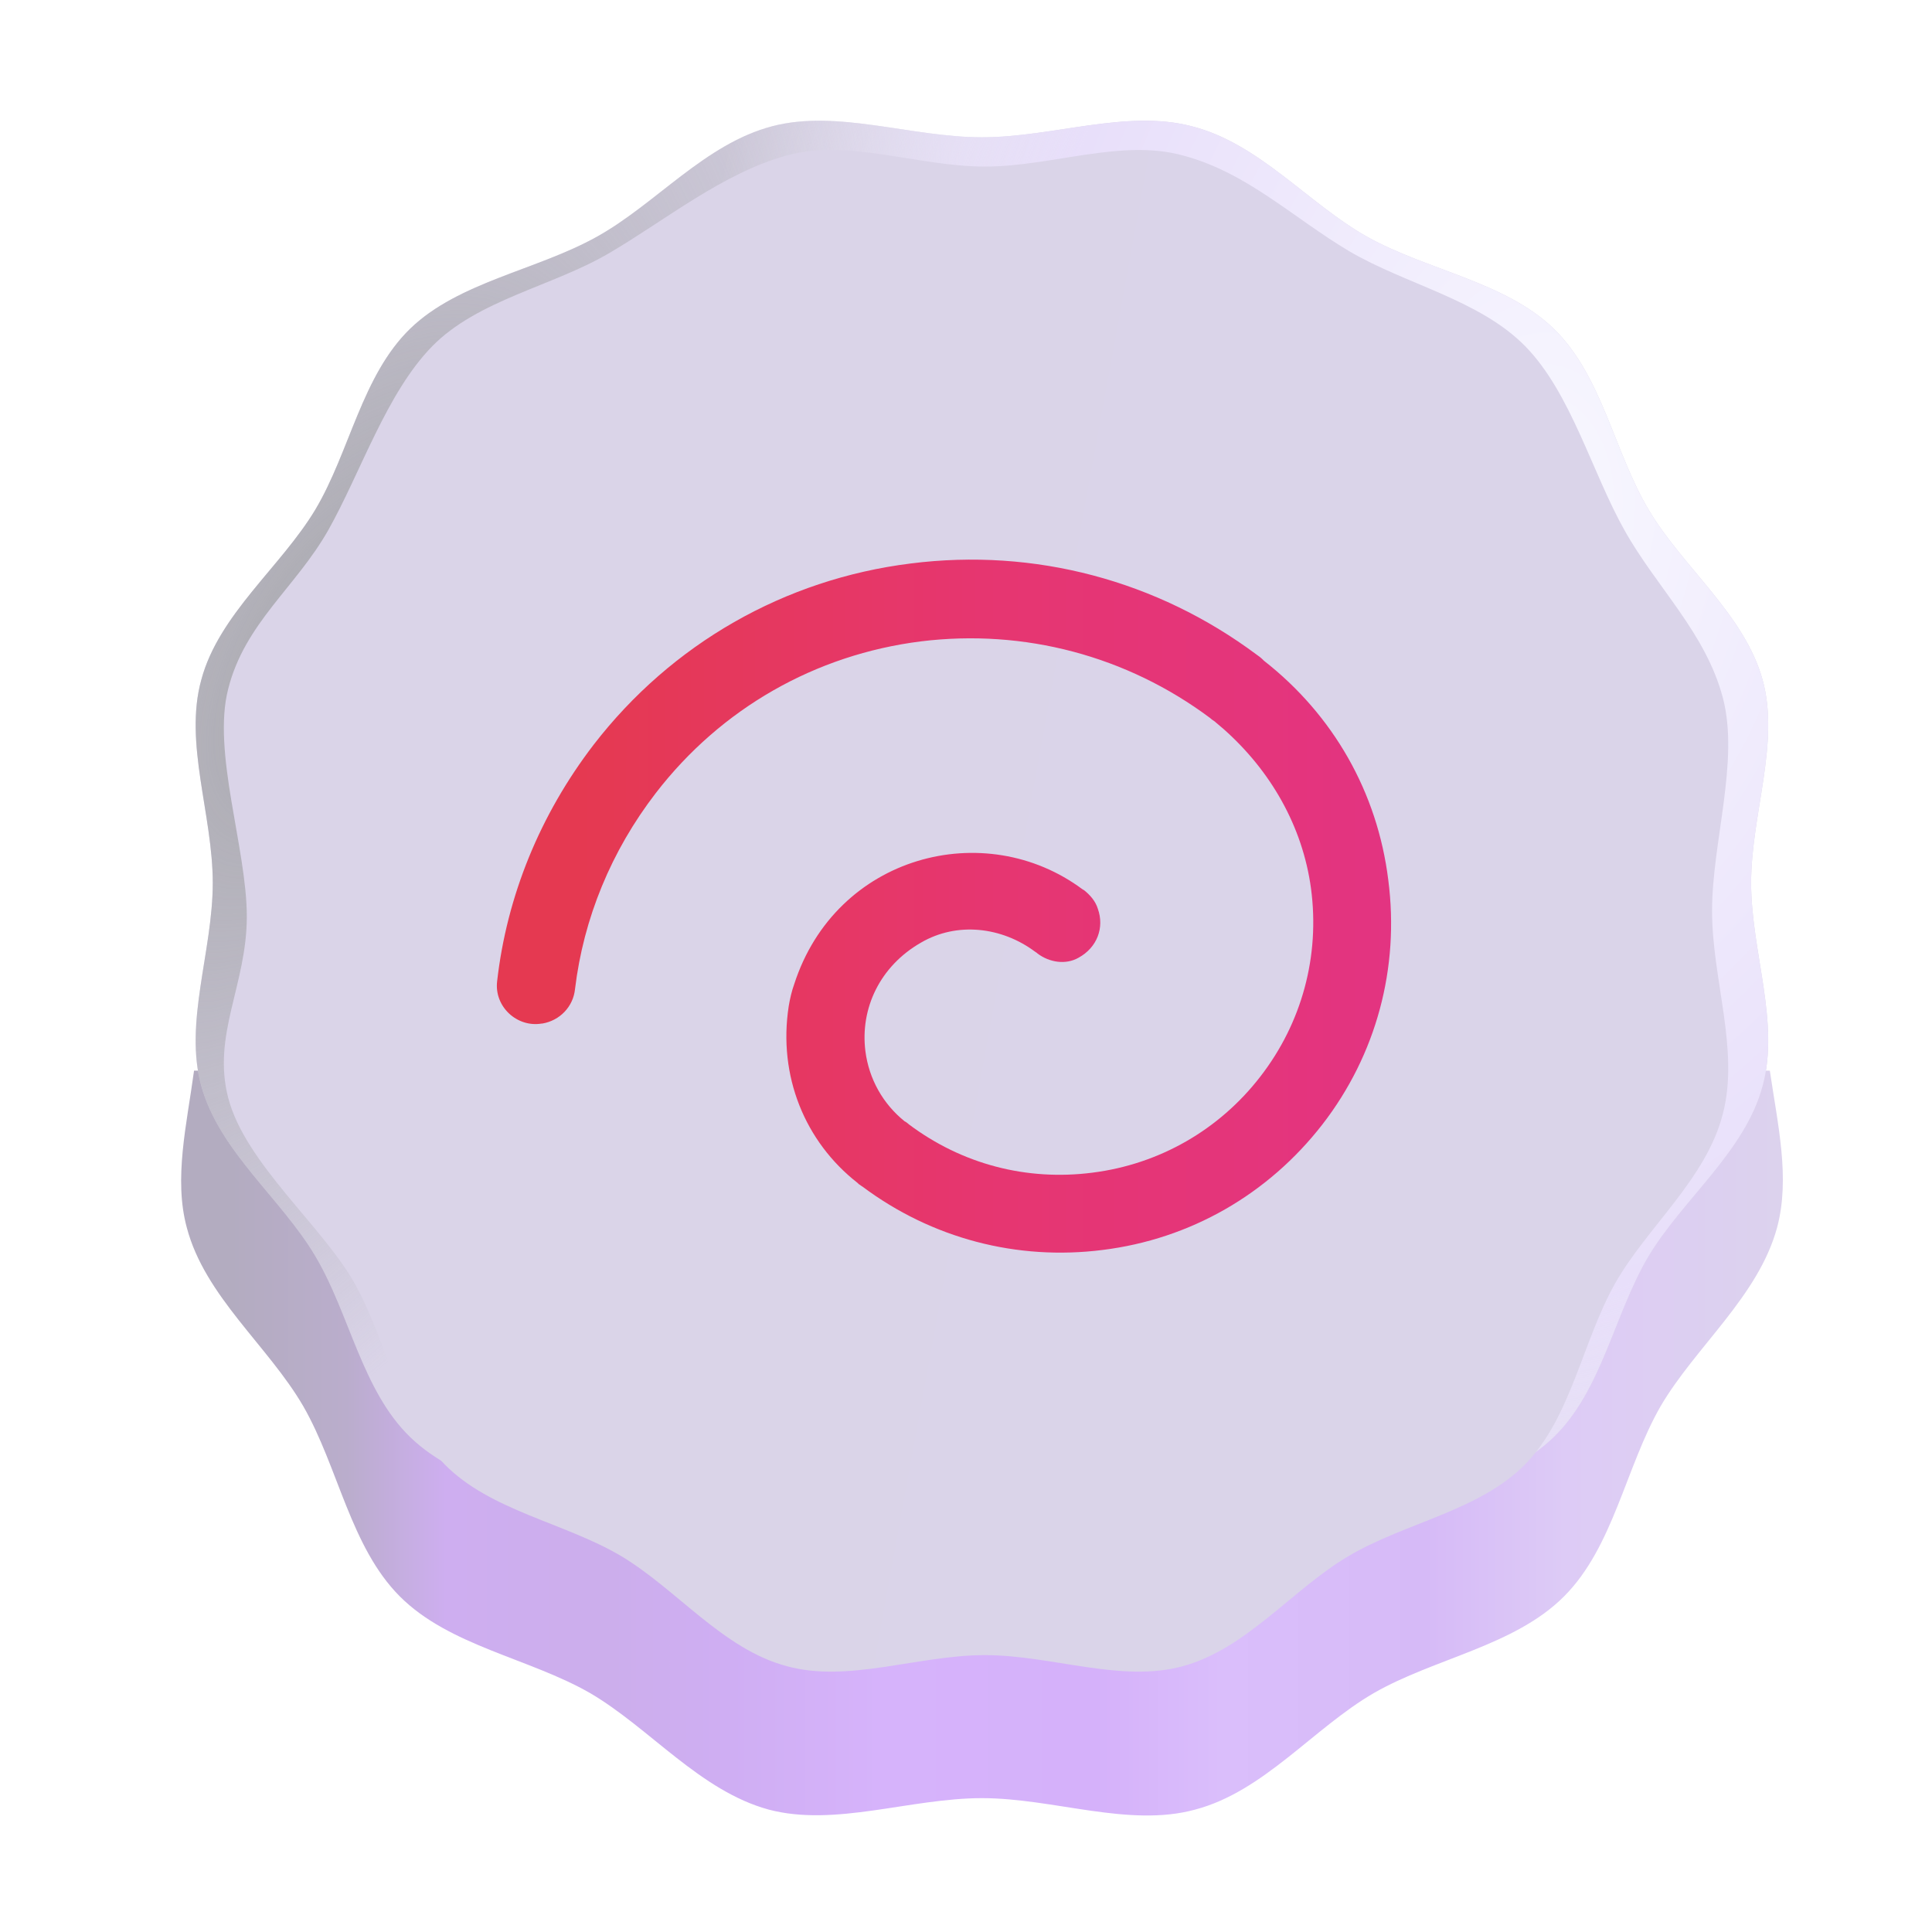
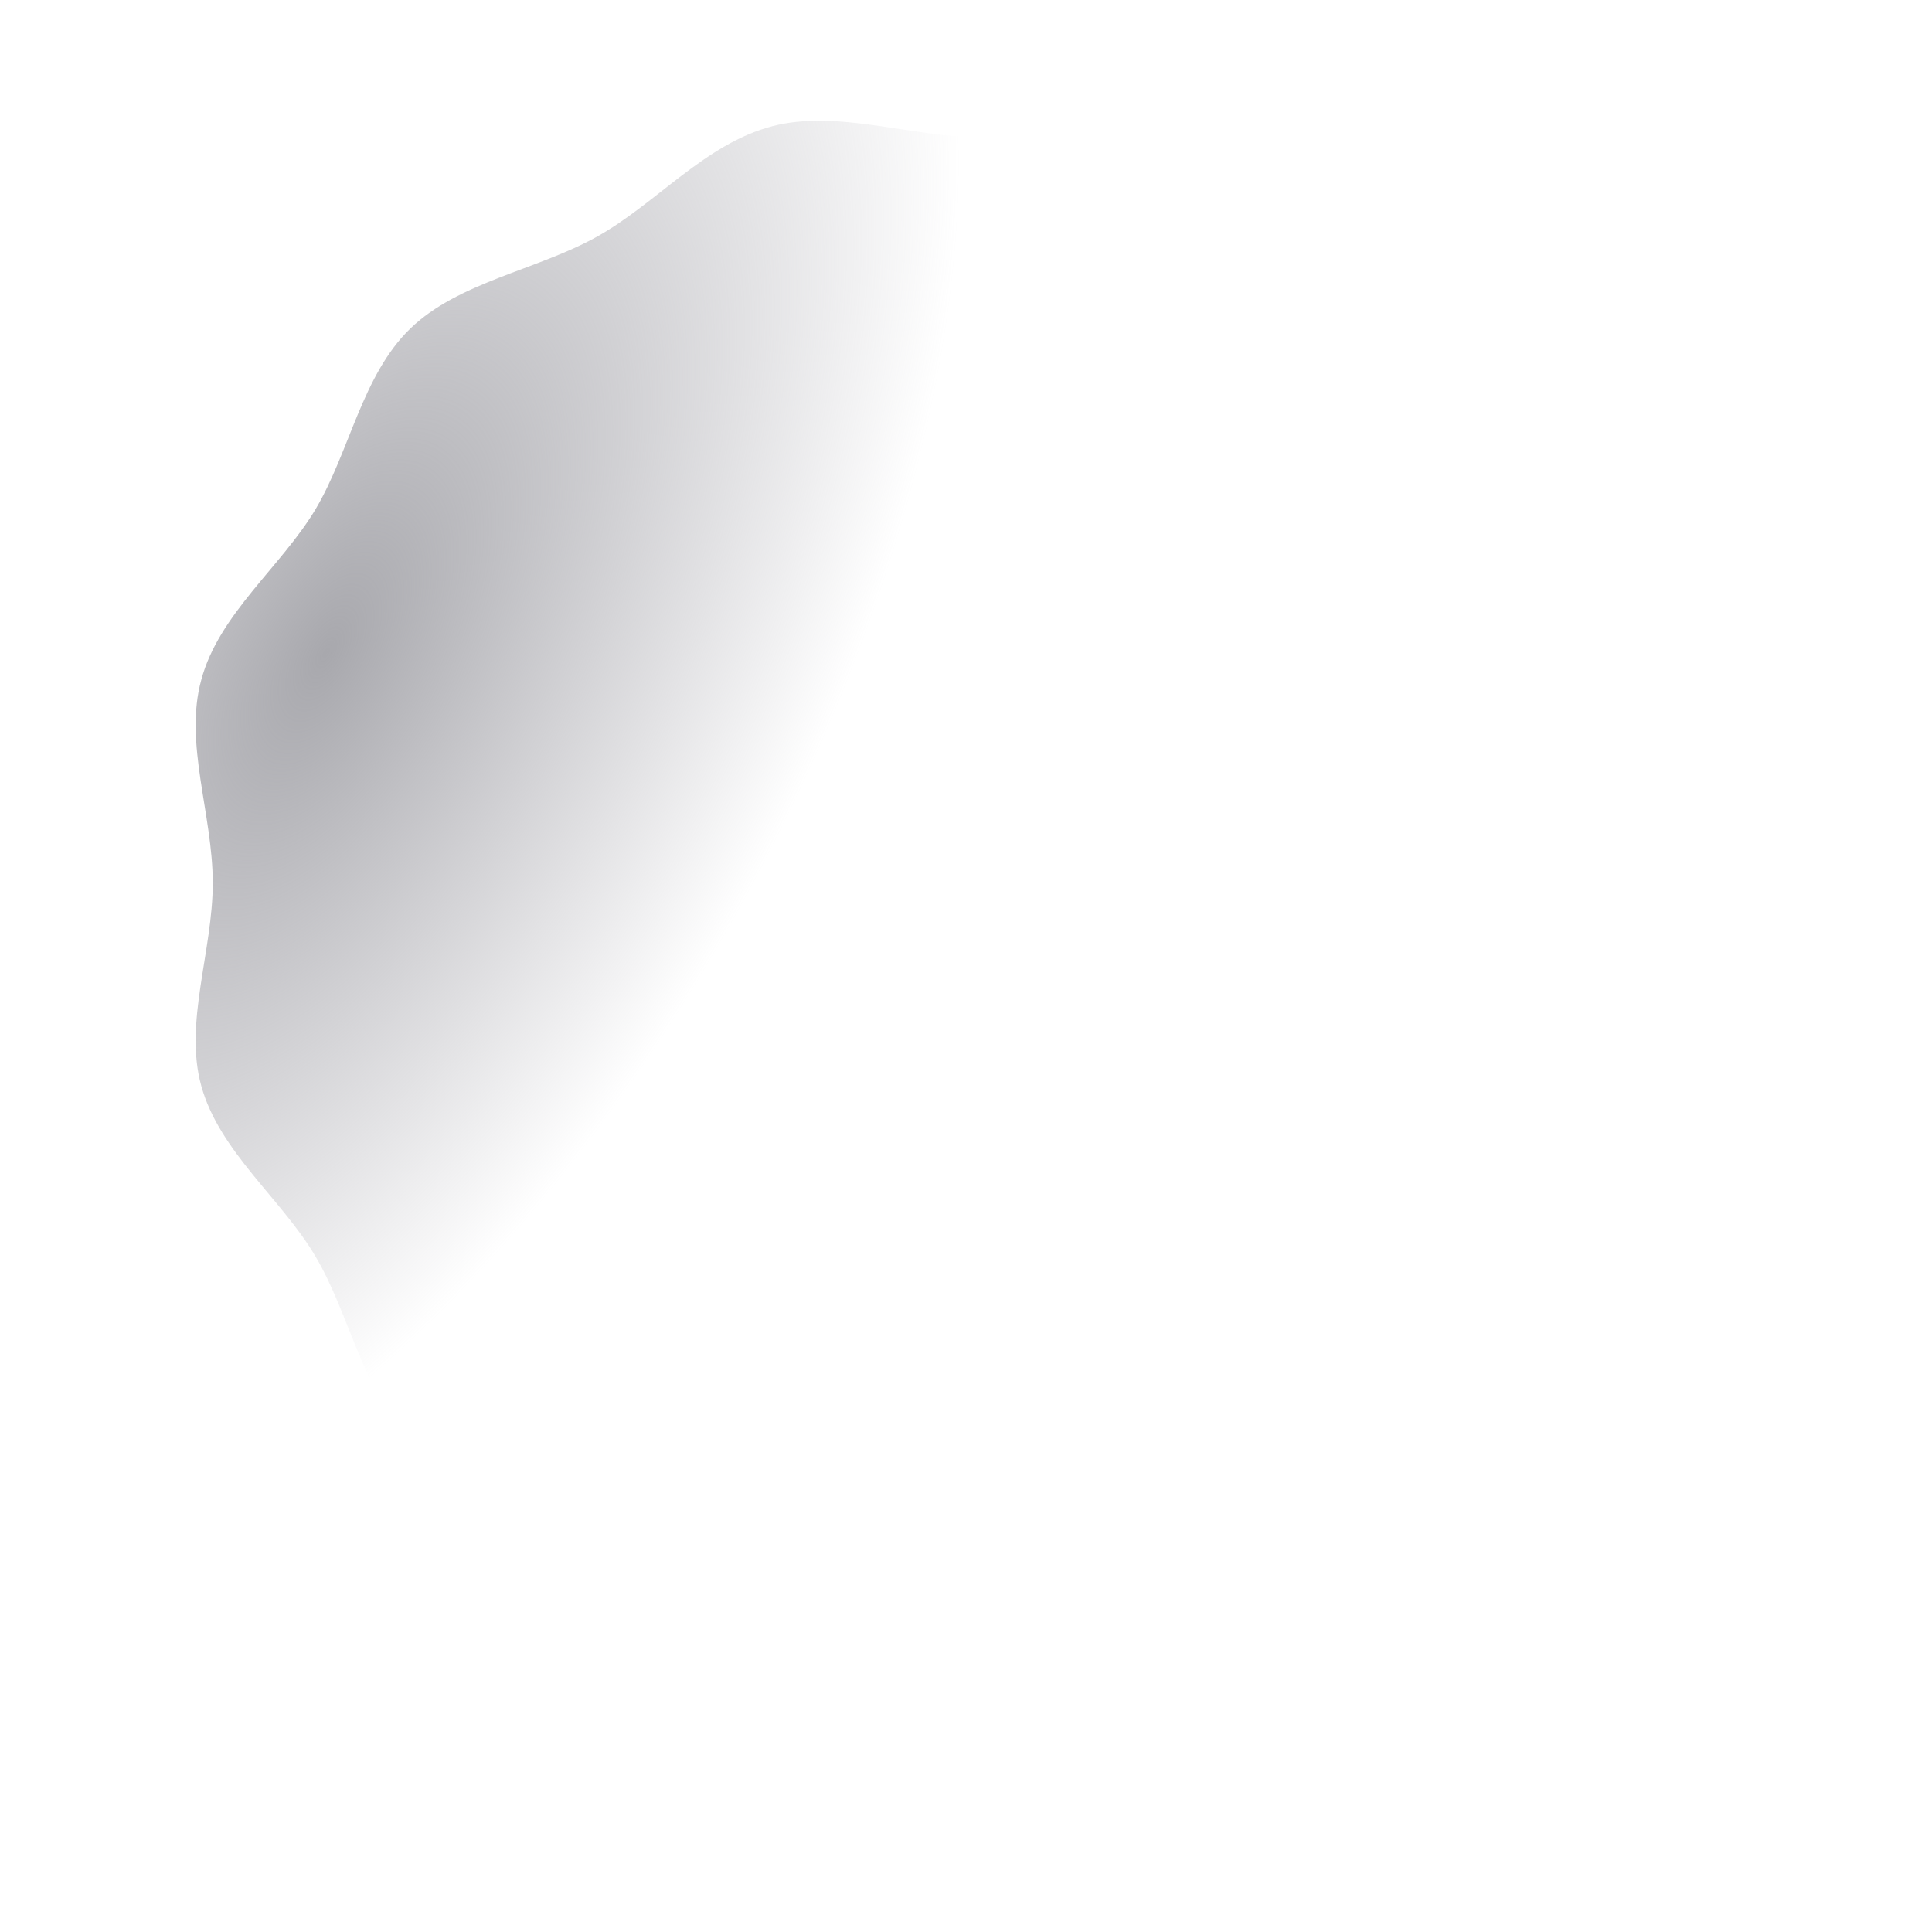
<svg xmlns="http://www.w3.org/2000/svg" width="32" height="32" viewBox="0 0 32 32" fill="none">
-   <path d="M3.214 17.733C3.094 18.623 2.874 19.523 3.094 20.333C3.394 21.473 4.444 22.293 5.024 23.293C5.604 24.303 5.804 25.623 6.624 26.443C7.444 27.263 8.764 27.463 9.774 28.043C10.764 28.623 11.594 29.663 12.734 29.973C13.834 30.263 15.074 29.783 16.264 29.783C17.454 29.783 18.694 30.273 19.794 29.973C20.934 29.673 21.754 28.623 22.754 28.043C23.764 27.463 25.084 27.263 25.904 26.443C26.724 25.623 26.924 24.303 27.504 23.293C28.084 22.303 29.124 21.473 29.434 20.333C29.654 19.513 29.444 18.623 29.314 17.733H3.214Z" fill="url(#paint0_linear_18_31080)" />
-   <path d="M29.004 14.624C29.004 13.49 29.484 12.307 29.194 11.26C28.894 10.175 27.864 9.389 27.304 8.439C26.734 7.48 26.534 6.22 25.734 5.444C24.934 4.669 23.634 4.475 22.644 3.922C21.664 3.37 20.854 2.371 19.734 2.09C18.654 1.809 17.434 2.274 16.264 2.274C15.094 2.274 13.874 1.809 12.794 2.09C11.674 2.381 10.864 3.379 9.884 3.922C8.894 4.475 7.594 4.669 6.794 5.444C5.994 6.22 5.794 7.48 5.224 8.439C4.654 9.389 3.624 10.175 3.334 11.26C3.044 12.307 3.524 13.49 3.524 14.624C3.524 15.758 3.044 16.941 3.334 17.987C3.634 19.073 4.664 19.858 5.224 20.808C5.794 21.768 5.994 23.028 6.794 23.803C7.594 24.579 8.894 24.773 9.884 25.325C10.864 25.878 11.674 26.876 12.794 27.157C13.874 27.439 15.094 26.973 16.264 26.973C17.434 26.973 18.654 27.439 19.734 27.157C20.854 26.867 21.664 25.868 22.644 25.325C23.634 24.773 24.934 24.579 25.734 23.803C26.534 23.028 26.734 21.768 27.304 20.808C27.874 19.858 28.904 19.073 29.194 17.987C29.484 16.931 29.004 15.758 29.004 14.624Z" fill="#DAD4E8" />
  <path d="M29.004 14.624C29.004 13.49 29.484 12.307 29.194 11.26C28.894 10.175 27.864 9.389 27.304 8.439C26.734 7.48 26.534 6.22 25.734 5.444C24.934 4.669 23.634 4.475 22.644 3.922C21.664 3.37 20.854 2.371 19.734 2.09C18.654 1.809 17.434 2.274 16.264 2.274C15.094 2.274 13.874 1.809 12.794 2.09C11.674 2.381 10.864 3.379 9.884 3.922C8.894 4.475 7.594 4.669 6.794 5.444C5.994 6.22 5.794 7.48 5.224 8.439C4.654 9.389 3.624 10.175 3.334 11.26C3.044 12.307 3.524 13.49 3.524 14.624C3.524 15.758 3.044 16.941 3.334 17.987C3.634 19.073 4.664 19.858 5.224 20.808C5.794 21.768 5.994 23.028 6.794 23.803C7.594 24.579 8.894 24.773 9.884 25.325C10.864 25.878 11.674 26.876 12.794 27.157C13.874 27.439 15.094 26.973 16.264 26.973C17.434 26.973 18.654 27.439 19.734 27.157C20.854 26.867 21.664 25.868 22.644 25.325C23.634 24.773 24.934 24.579 25.734 23.803C26.534 23.028 26.734 21.768 27.304 20.808C27.874 19.858 28.904 19.073 29.194 17.987C29.484 16.931 29.004 15.758 29.004 14.624Z" fill="url(#paint1_radial_18_31080)" />
-   <path d="M29.004 14.624C29.004 13.49 29.484 12.307 29.194 11.26C28.894 10.175 27.864 9.389 27.304 8.439C26.734 7.48 26.534 6.22 25.734 5.444C24.934 4.669 23.634 4.475 22.644 3.922C21.664 3.37 20.854 2.371 19.734 2.09C18.654 1.809 17.434 2.274 16.264 2.274C15.094 2.274 13.874 1.809 12.794 2.09C11.674 2.381 10.864 3.379 9.884 3.922C8.894 4.475 7.594 4.669 6.794 5.444C5.994 6.22 5.794 7.48 5.224 8.439C4.654 9.389 3.624 10.175 3.334 11.26C3.044 12.307 3.524 13.49 3.524 14.624C3.524 15.758 3.044 16.941 3.334 17.987C3.634 19.073 4.664 19.858 5.224 20.808C5.794 21.768 5.994 23.028 6.794 23.803C7.594 24.579 8.894 24.773 9.884 25.325C10.864 25.878 11.674 26.876 12.794 27.157C13.874 27.439 15.094 26.973 16.264 26.973C17.434 26.973 18.654 27.439 19.734 27.157C20.854 26.867 21.664 25.868 22.644 25.325C23.634 24.773 24.934 24.579 25.734 23.803C26.534 23.028 26.734 21.768 27.304 20.808C27.874 19.858 28.904 19.073 29.194 17.987C29.484 16.931 29.004 15.758 29.004 14.624Z" fill="url(#paint2_radial_18_31080)" />
  <g filter="url(#filter0_f_18_31080)">
-     <path d="M28.357 15.086C28.357 13.954 28.811 12.607 28.537 11.562C28.253 10.479 27.436 9.73 26.906 8.781C26.367 7.823 26.022 6.512 25.266 5.738C24.509 4.964 23.28 4.71 22.344 4.159C21.417 3.607 20.652 2.855 19.593 2.575C18.572 2.294 17.419 2.759 16.312 2.759C15.206 2.759 14.053 2.294 13.032 2.575C11.973 2.865 11.02 3.648 10.094 4.19C9.158 4.742 7.913 4.964 7.156 5.738C6.4 6.512 5.976 7.823 5.437 8.781C4.899 9.73 4.055 10.322 3.781 11.406C3.507 12.451 4.088 14.049 4.088 15.181C4.088 16.313 3.507 17.142 3.781 18.188C4.065 19.271 5.345 20.311 5.875 21.259C6.414 22.217 6.603 23.475 7.359 24.249C8.116 25.023 9.345 25.217 10.281 25.769C11.207 26.32 11.973 27.317 13.032 27.597C14.053 27.878 15.206 27.414 16.312 27.414C17.419 27.414 18.572 27.878 19.593 27.597C20.652 27.307 21.418 26.311 22.344 25.769C23.28 25.217 24.509 25.023 25.266 24.249C26.022 23.475 26.211 22.217 26.75 21.259C27.289 20.311 28.263 19.527 28.537 18.444C28.811 17.389 28.357 16.218 28.357 15.086Z" fill="url(#paint3_linear_18_31080)" />
-   </g>
-   <path d="M21.904 18.623C21.004 19.783 19.714 20.523 18.264 20.703C16.844 20.883 15.434 20.513 14.284 19.653C14.264 19.643 14.244 19.623 14.224 19.613L14.214 19.603L14.204 19.593C13.334 18.913 12.884 17.823 13.064 16.663C13.084 16.543 13.114 16.413 13.154 16.303C13.844 14.163 16.314 13.523 17.934 14.733C17.944 14.733 17.944 14.743 17.954 14.743C18.054 14.823 18.144 14.923 18.184 15.053C18.294 15.363 18.174 15.693 17.864 15.863C17.654 15.983 17.384 15.943 17.184 15.793L17.174 15.783L17.144 15.763C16.594 15.353 15.854 15.263 15.254 15.613C14.574 16.003 14.244 16.703 14.334 17.413C14.394 17.873 14.624 18.283 14.984 18.573L15.004 18.583C15.014 18.593 15.034 18.603 15.054 18.623C15.934 19.283 17.004 19.563 18.094 19.423C19.204 19.283 20.194 18.713 20.874 17.833C21.564 16.943 21.864 15.833 21.714 14.713C21.574 13.683 21.044 12.763 20.264 12.073L20.134 11.963L20.124 11.953C20.094 11.933 20.064 11.913 20.044 11.893C18.664 10.863 16.964 10.413 15.254 10.623C13.504 10.843 11.944 11.733 10.864 13.133C10.124 14.093 9.664 15.213 9.524 16.383C9.494 16.673 9.274 16.903 8.984 16.953H8.974C8.564 17.023 8.184 16.673 8.234 16.253C8.394 14.843 8.944 13.493 9.834 12.333C11.124 10.663 12.994 9.593 15.084 9.333C17.134 9.073 19.164 9.613 20.814 10.843C20.844 10.863 20.884 10.893 20.914 10.923L20.934 10.943C22.084 11.843 22.814 13.123 22.994 14.573C23.184 16.033 22.794 17.473 21.904 18.623Z" fill="url(#paint4_linear_18_31080)" />
+     </g>
  <defs>
    <filter id="filter0_f_18_31080" x="3.208" y="1.985" width="25.917" height="26.203" filterUnits="userSpaceOnUse" color-interpolation-filters="sRGB">
      <feFlood flood-opacity="0" result="BackgroundImageFix" />
      <feBlend mode="normal" in="SourceGraphic" in2="BackgroundImageFix" result="shape" />
      <feGaussianBlur stdDeviation="0.25" result="effect1_foregroundBlur_18_31080" />
    </filter>
    <linearGradient id="paint0_linear_18_31080" x1="3.812" y1="21.25" x2="29.53" y2="21.25" gradientUnits="userSpaceOnUse">
      <stop stop-color="#B3ACC0" />
      <stop offset="0.075" stop-color="#BAADCC" />
      <stop offset="0.139" stop-color="#CEAEF0" />
      <stop offset="0.245" stop-color="#CCAEEC" />
      <stop offset="0.321" stop-color="#CFAEF3" />
      <stop offset="0.42" stop-color="#D6B3FB" />
      <stop offset="0.557" stop-color="#D5B1FA" />
      <stop offset="0.639" stop-color="#DABEFB" />
      <stop offset="0.77" stop-color="#D6BAF7" />
      <stop offset="0.86" stop-color="#DDCBF6" />
      <stop offset="1" stop-color="#DCD2ED" />
    </linearGradient>
    <radialGradient id="paint1_radial_18_31080" cx="0" cy="0" r="1" gradientUnits="userSpaceOnUse" gradientTransform="translate(5.375 10.875) rotate(27.751) scale(8.051 16.475)">
      <stop stop-color="#A8A8AD" />
      <stop offset="1" stop-color="#A9A8AF" stop-opacity="0" />
    </radialGradient>
    <radialGradient id="paint2_radial_18_31080" cx="0" cy="0" r="1" gradientUnits="userSpaceOnUse" gradientTransform="translate(25.625 8.543) rotate(93.374) scale(21.241 14.301)">
      <stop stop-color="#F8F8FF" />
      <stop offset="0.612" stop-color="#E8DFFA" />
      <stop offset="1" stop-color="#F4F1FF" stop-opacity="0" />
    </radialGradient>
    <linearGradient id="paint3_linear_18_31080" x1="6" y1="10.949" x2="28.265" y2="15.002" gradientUnits="userSpaceOnUse">
      <stop stop-color="#DAD4E8" />
      <stop offset="1" stop-color="#DAD4E9" />
    </linearGradient>
    <linearGradient id="paint4_linear_18_31080" x1="9.625" y1="15.008" x2="23.041" y2="15.008" gradientUnits="userSpaceOnUse">
      <stop stop-color="#E53951" />
      <stop offset="0.494" stop-color="#E63670" />
      <stop offset="1" stop-color="#E33481" />
    </linearGradient>
  </defs>
</svg>